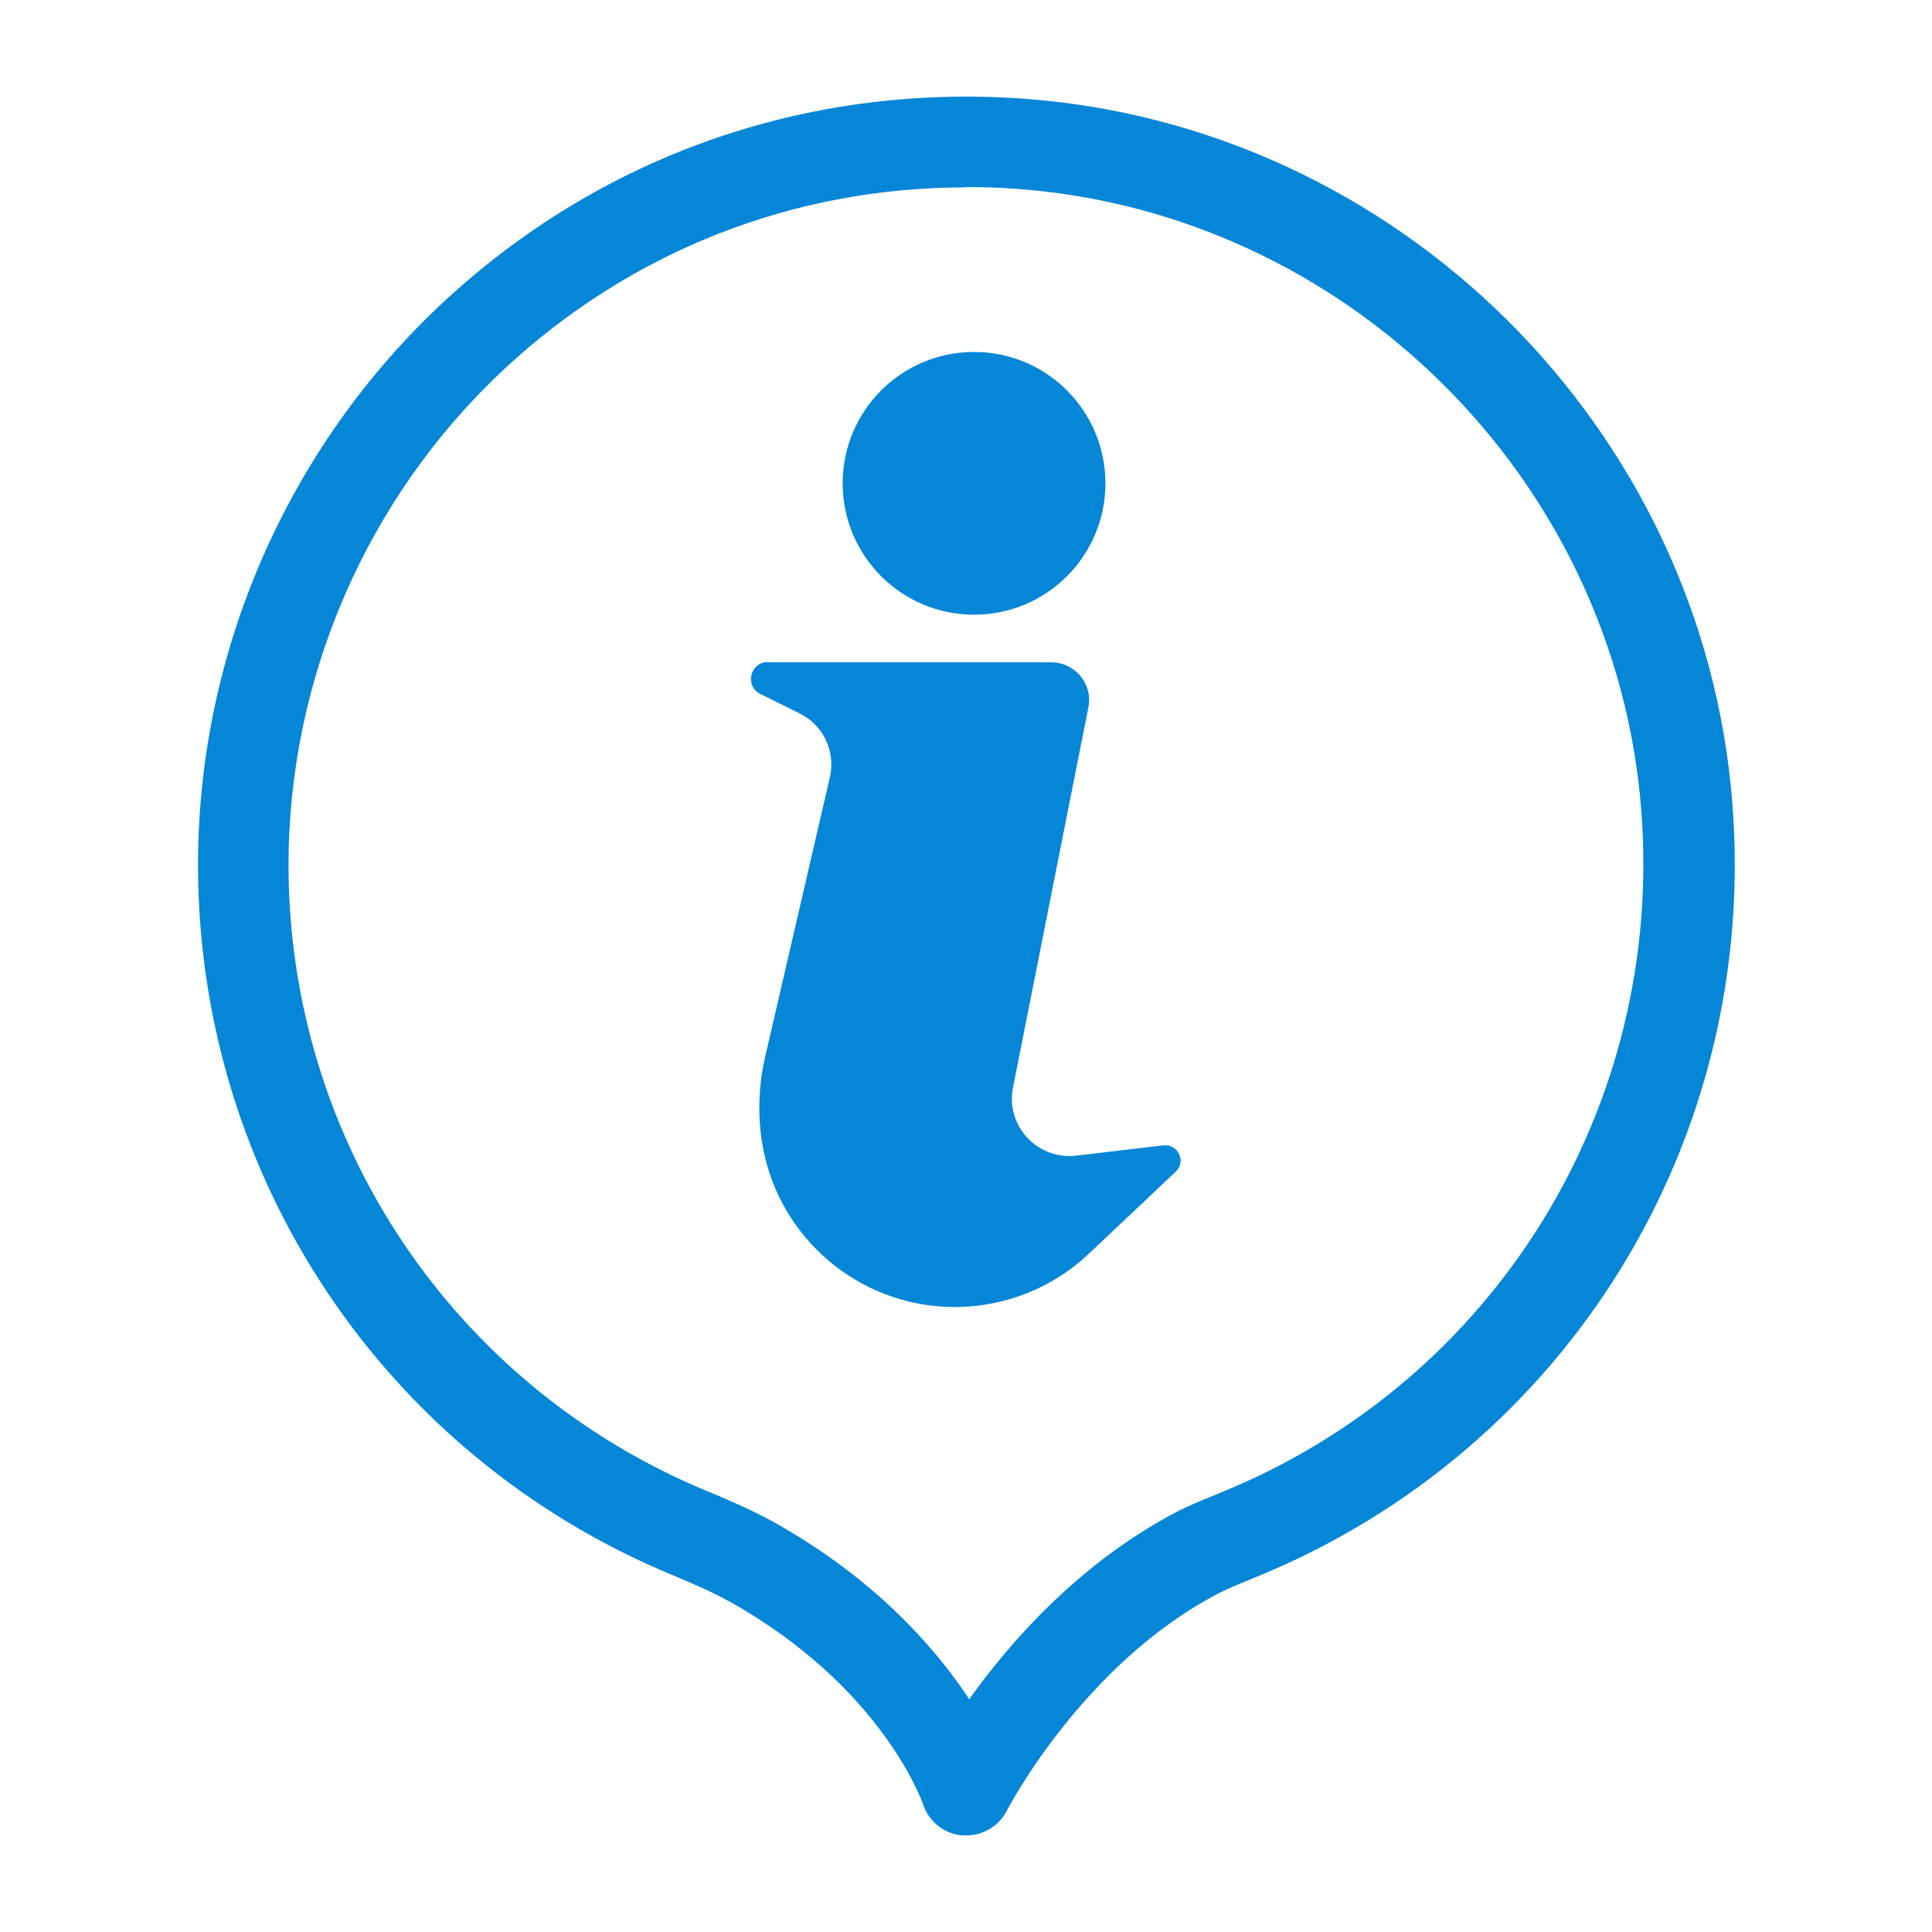
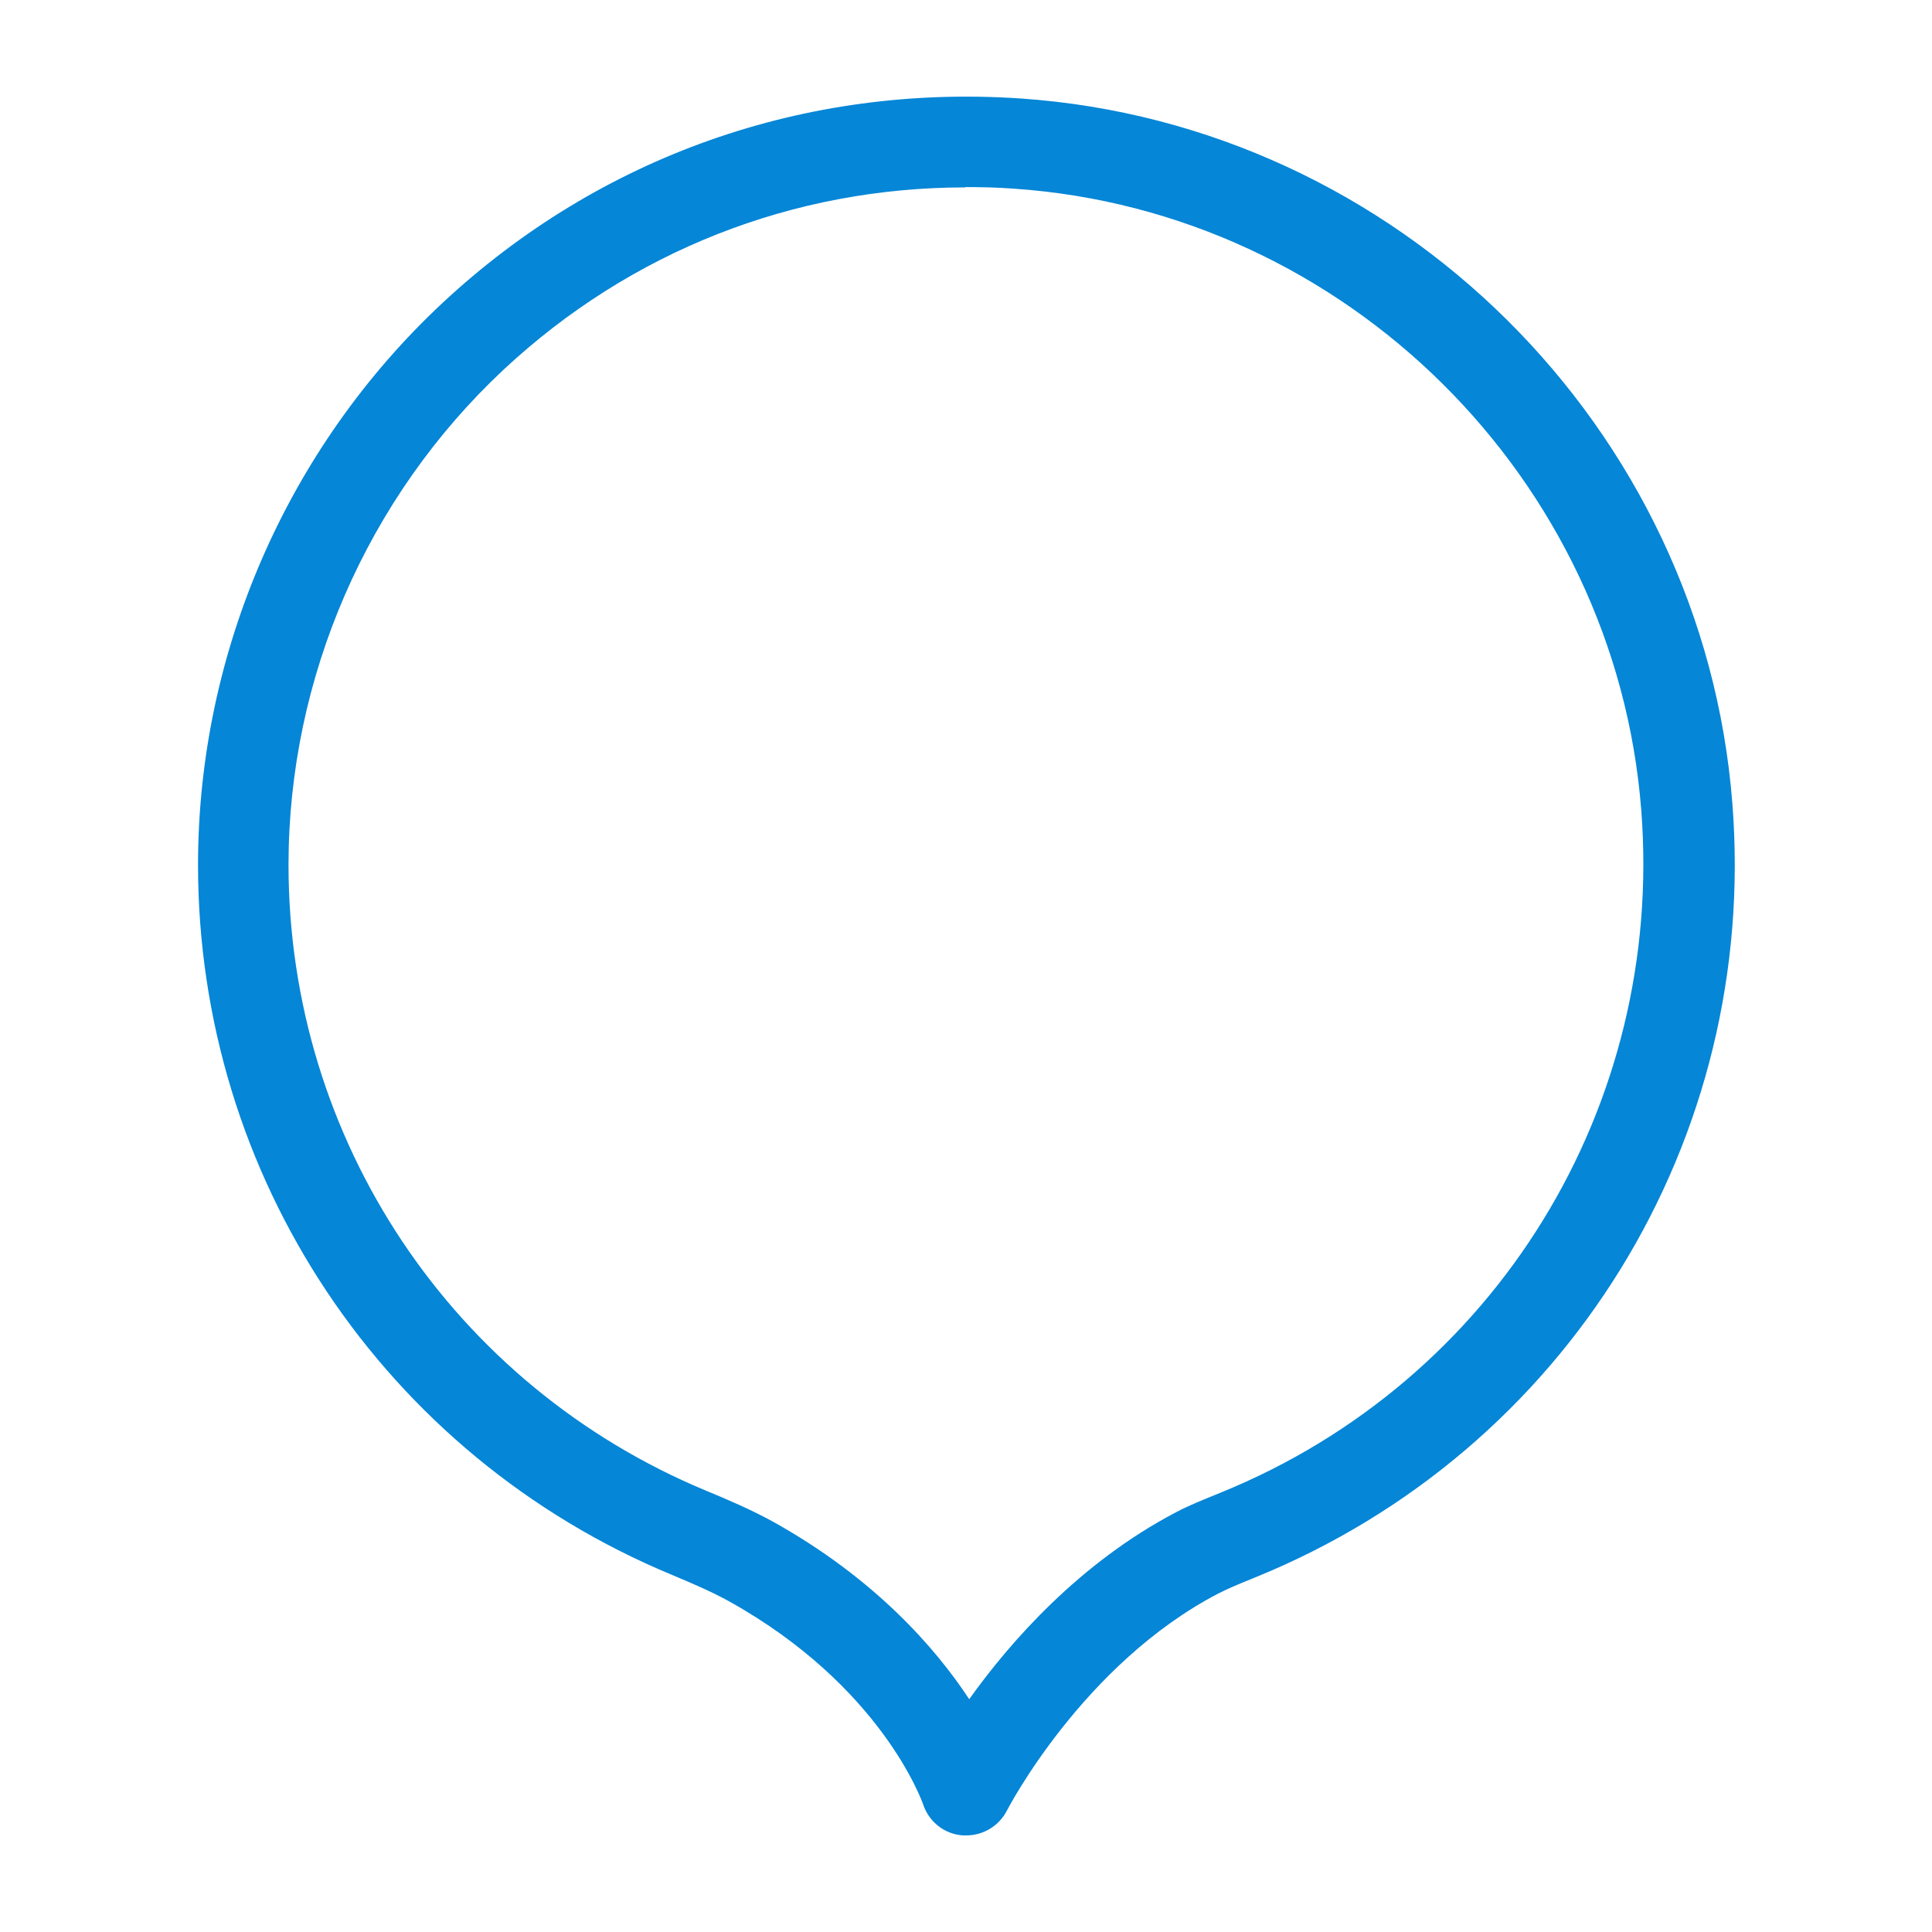
<svg xmlns="http://www.w3.org/2000/svg" id="Layer_1" viewBox="0 0 60 60">
  <defs>
    <style>
      .cls-1 {
        fill: #0586d7;
      }
    </style>
  </defs>
  <path class="cls-1" d="M30,57s-.07,0-.1,0c-.57-.04-1.05-.42-1.23-.96-.05-.14-1.32-3.68-6.01-6.3-.56-.31-1.17-.57-1.79-.83-8.94-3.71-14.72-12.37-14.72-22.05,0-6.59,2.77-12.95,7.59-17.45,4.89-4.56,11.27-6.81,17.98-6.35,11.68.81,21.17,10.22,22.08,21.89h0c.82,10.44-5.13,20.09-14.8,24.03l-.17.07c-.35.14-.68.28-.98.43-4.22,2.19-6.56,6.71-6.58,6.75-.24.47-.73.77-1.26.77ZM29.98,5.82c-5.35,0-10.39,1.98-14.33,5.65-4.25,3.97-6.69,9.58-6.69,15.39,0,8.54,5.1,16.17,12.98,19.44.68.28,1.4.59,2.09.97,3.13,1.75,5.01,3.89,6.07,5.5,1.27-1.78,3.43-4.24,6.43-5.81.42-.22.83-.38,1.22-.54l.17-.07c8.53-3.47,13.77-11.99,13.05-21.2h0c-.8-10.28-9.17-18.58-19.47-19.29-.51-.04-1.02-.05-1.53-.05Z" />
  <g>
-     <path class="cls-1" d="M23.86,20.57h8.79c.74,0,1.3.68,1.15,1.4l-2.34,11.8c-.24,1.19.76,2.26,1.96,2.12l2.71-.32c.46-.05.72.51.38.82l-2.7,2.55c-1.22,1.15-2.86,1.74-4.53,1.64h0c-2.88-.18-5.23-2.36-5.63-5.21h0c-.12-.85-.08-1.71.11-2.54l2.01-8.68c.19-.81-.2-1.64-.95-2l-1.21-.6c-.25-.13-.33-.38-.27-.6.06-.21.23-.39.51-.39Z" />
-     <circle class="cls-1" cx="30.25" cy="15.01" r="4.08" />
-   </g>
+     </g>
</svg>